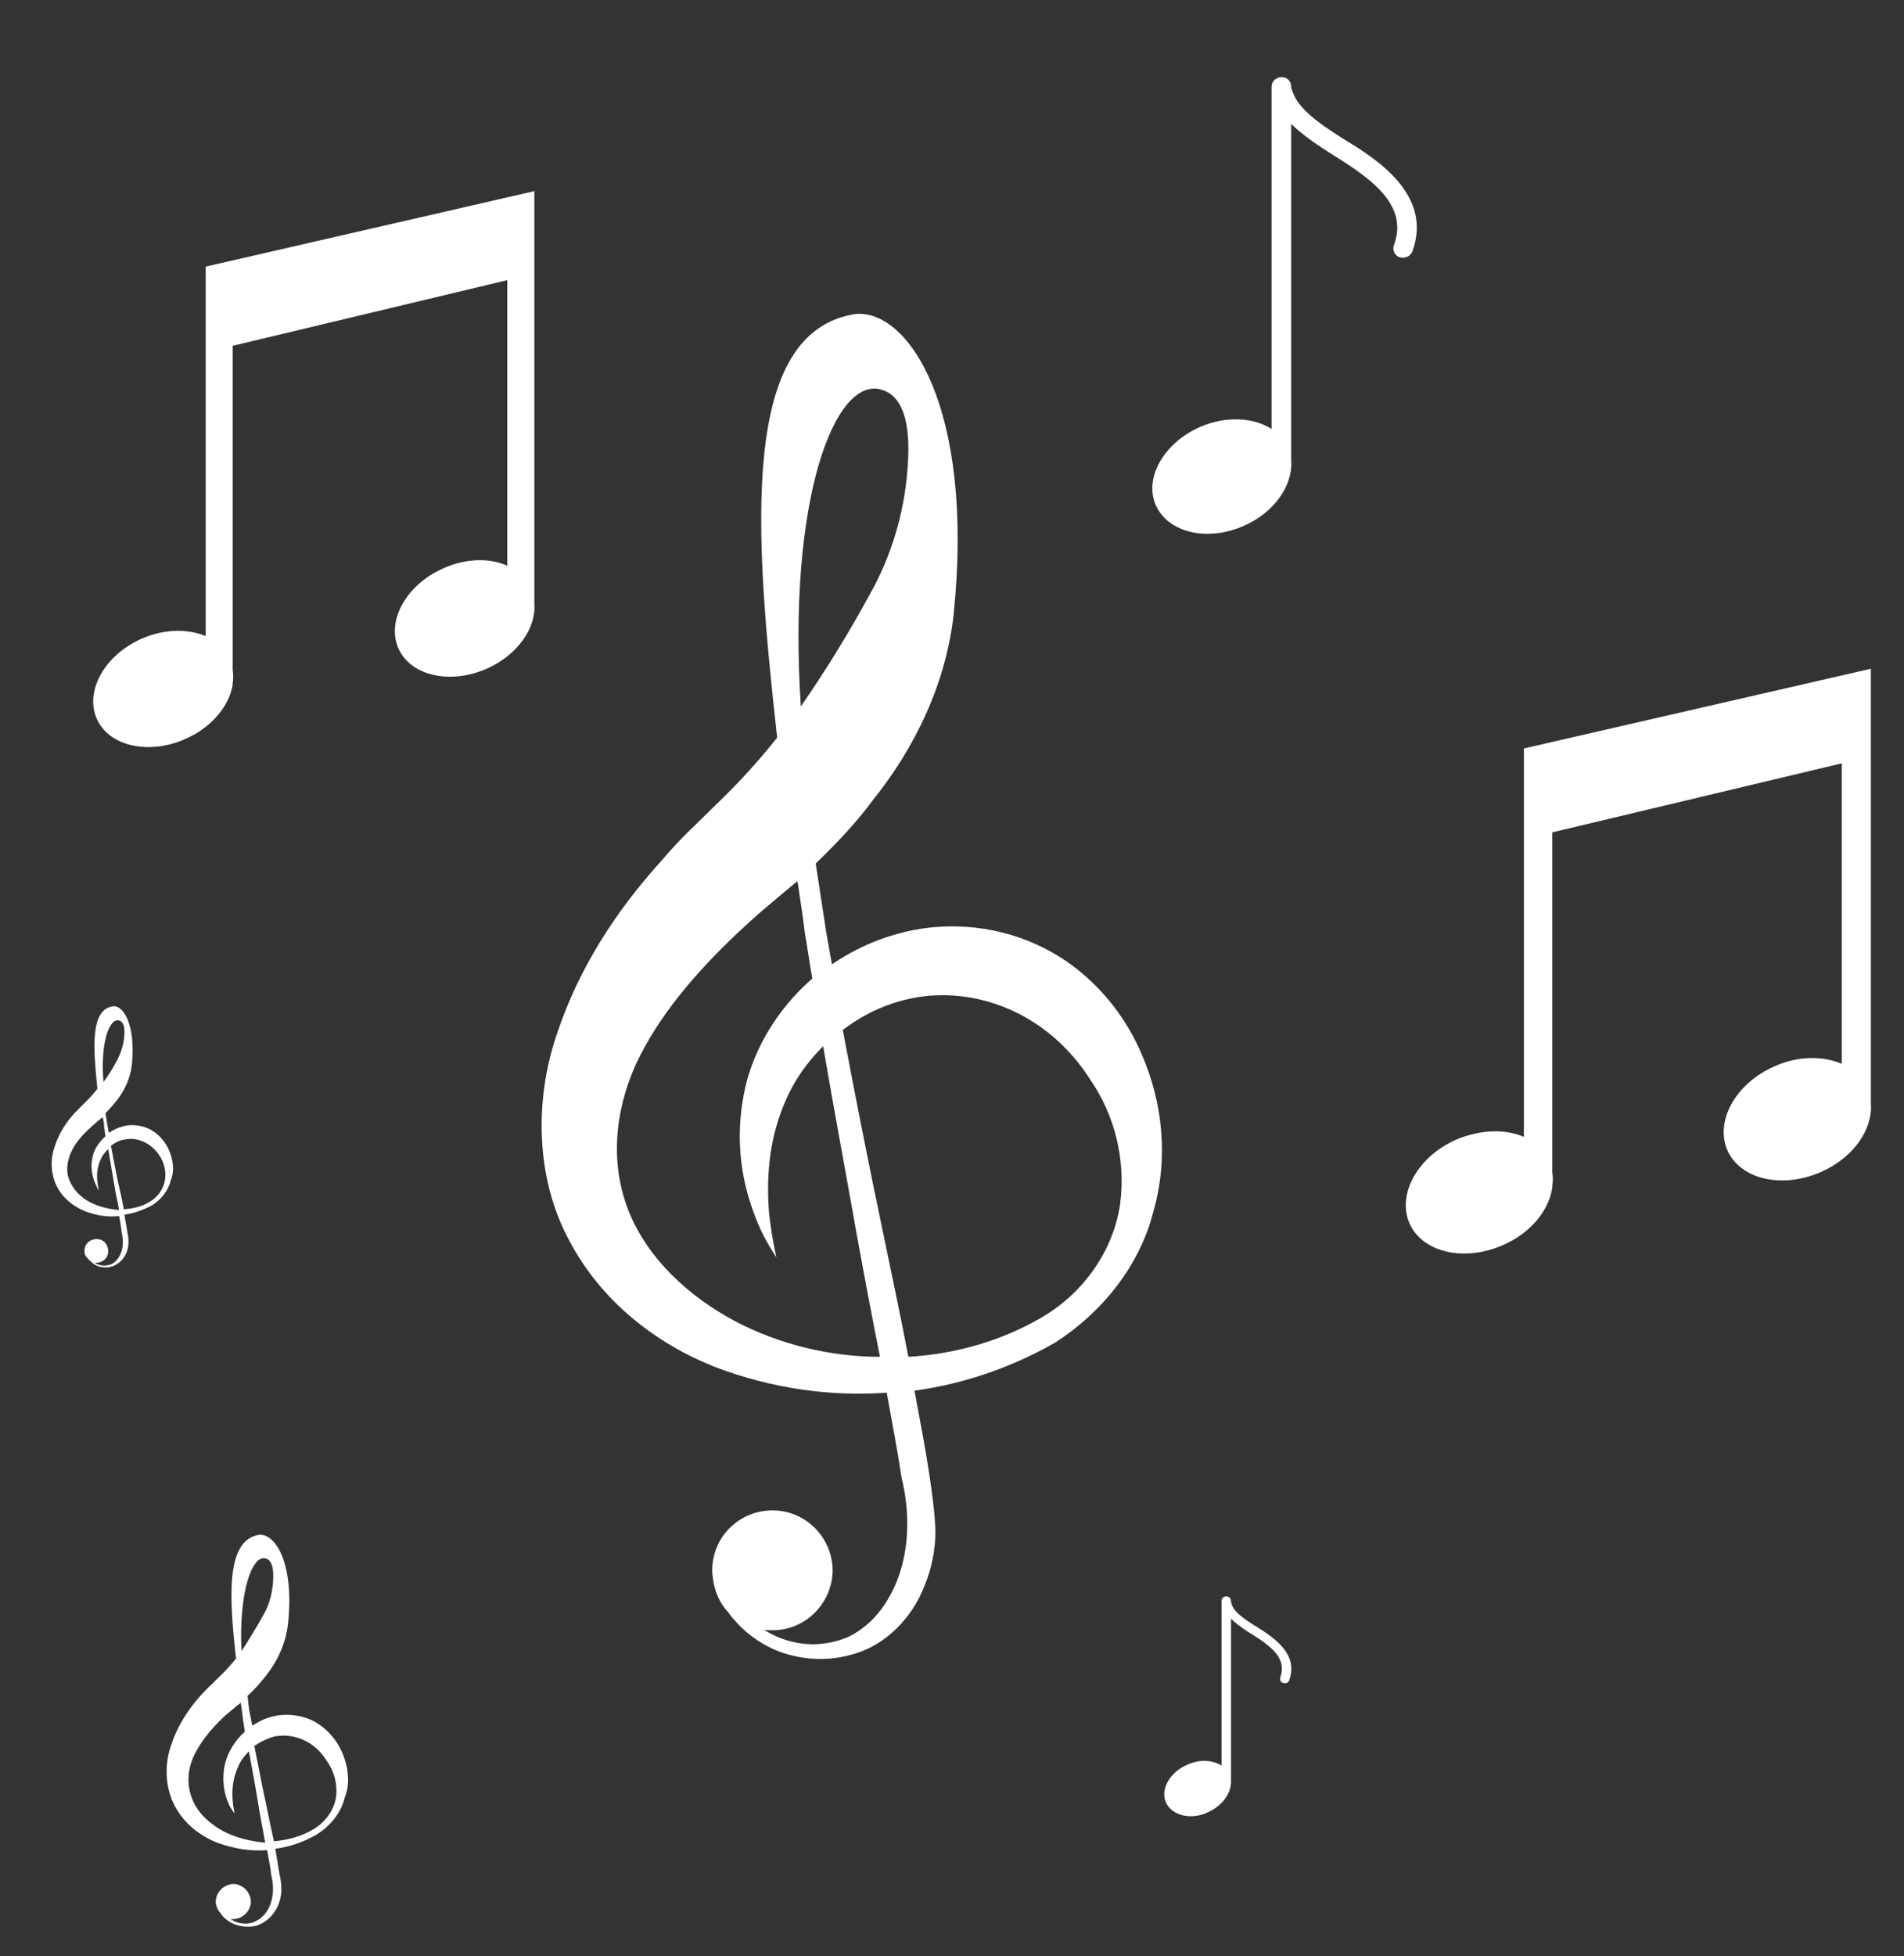
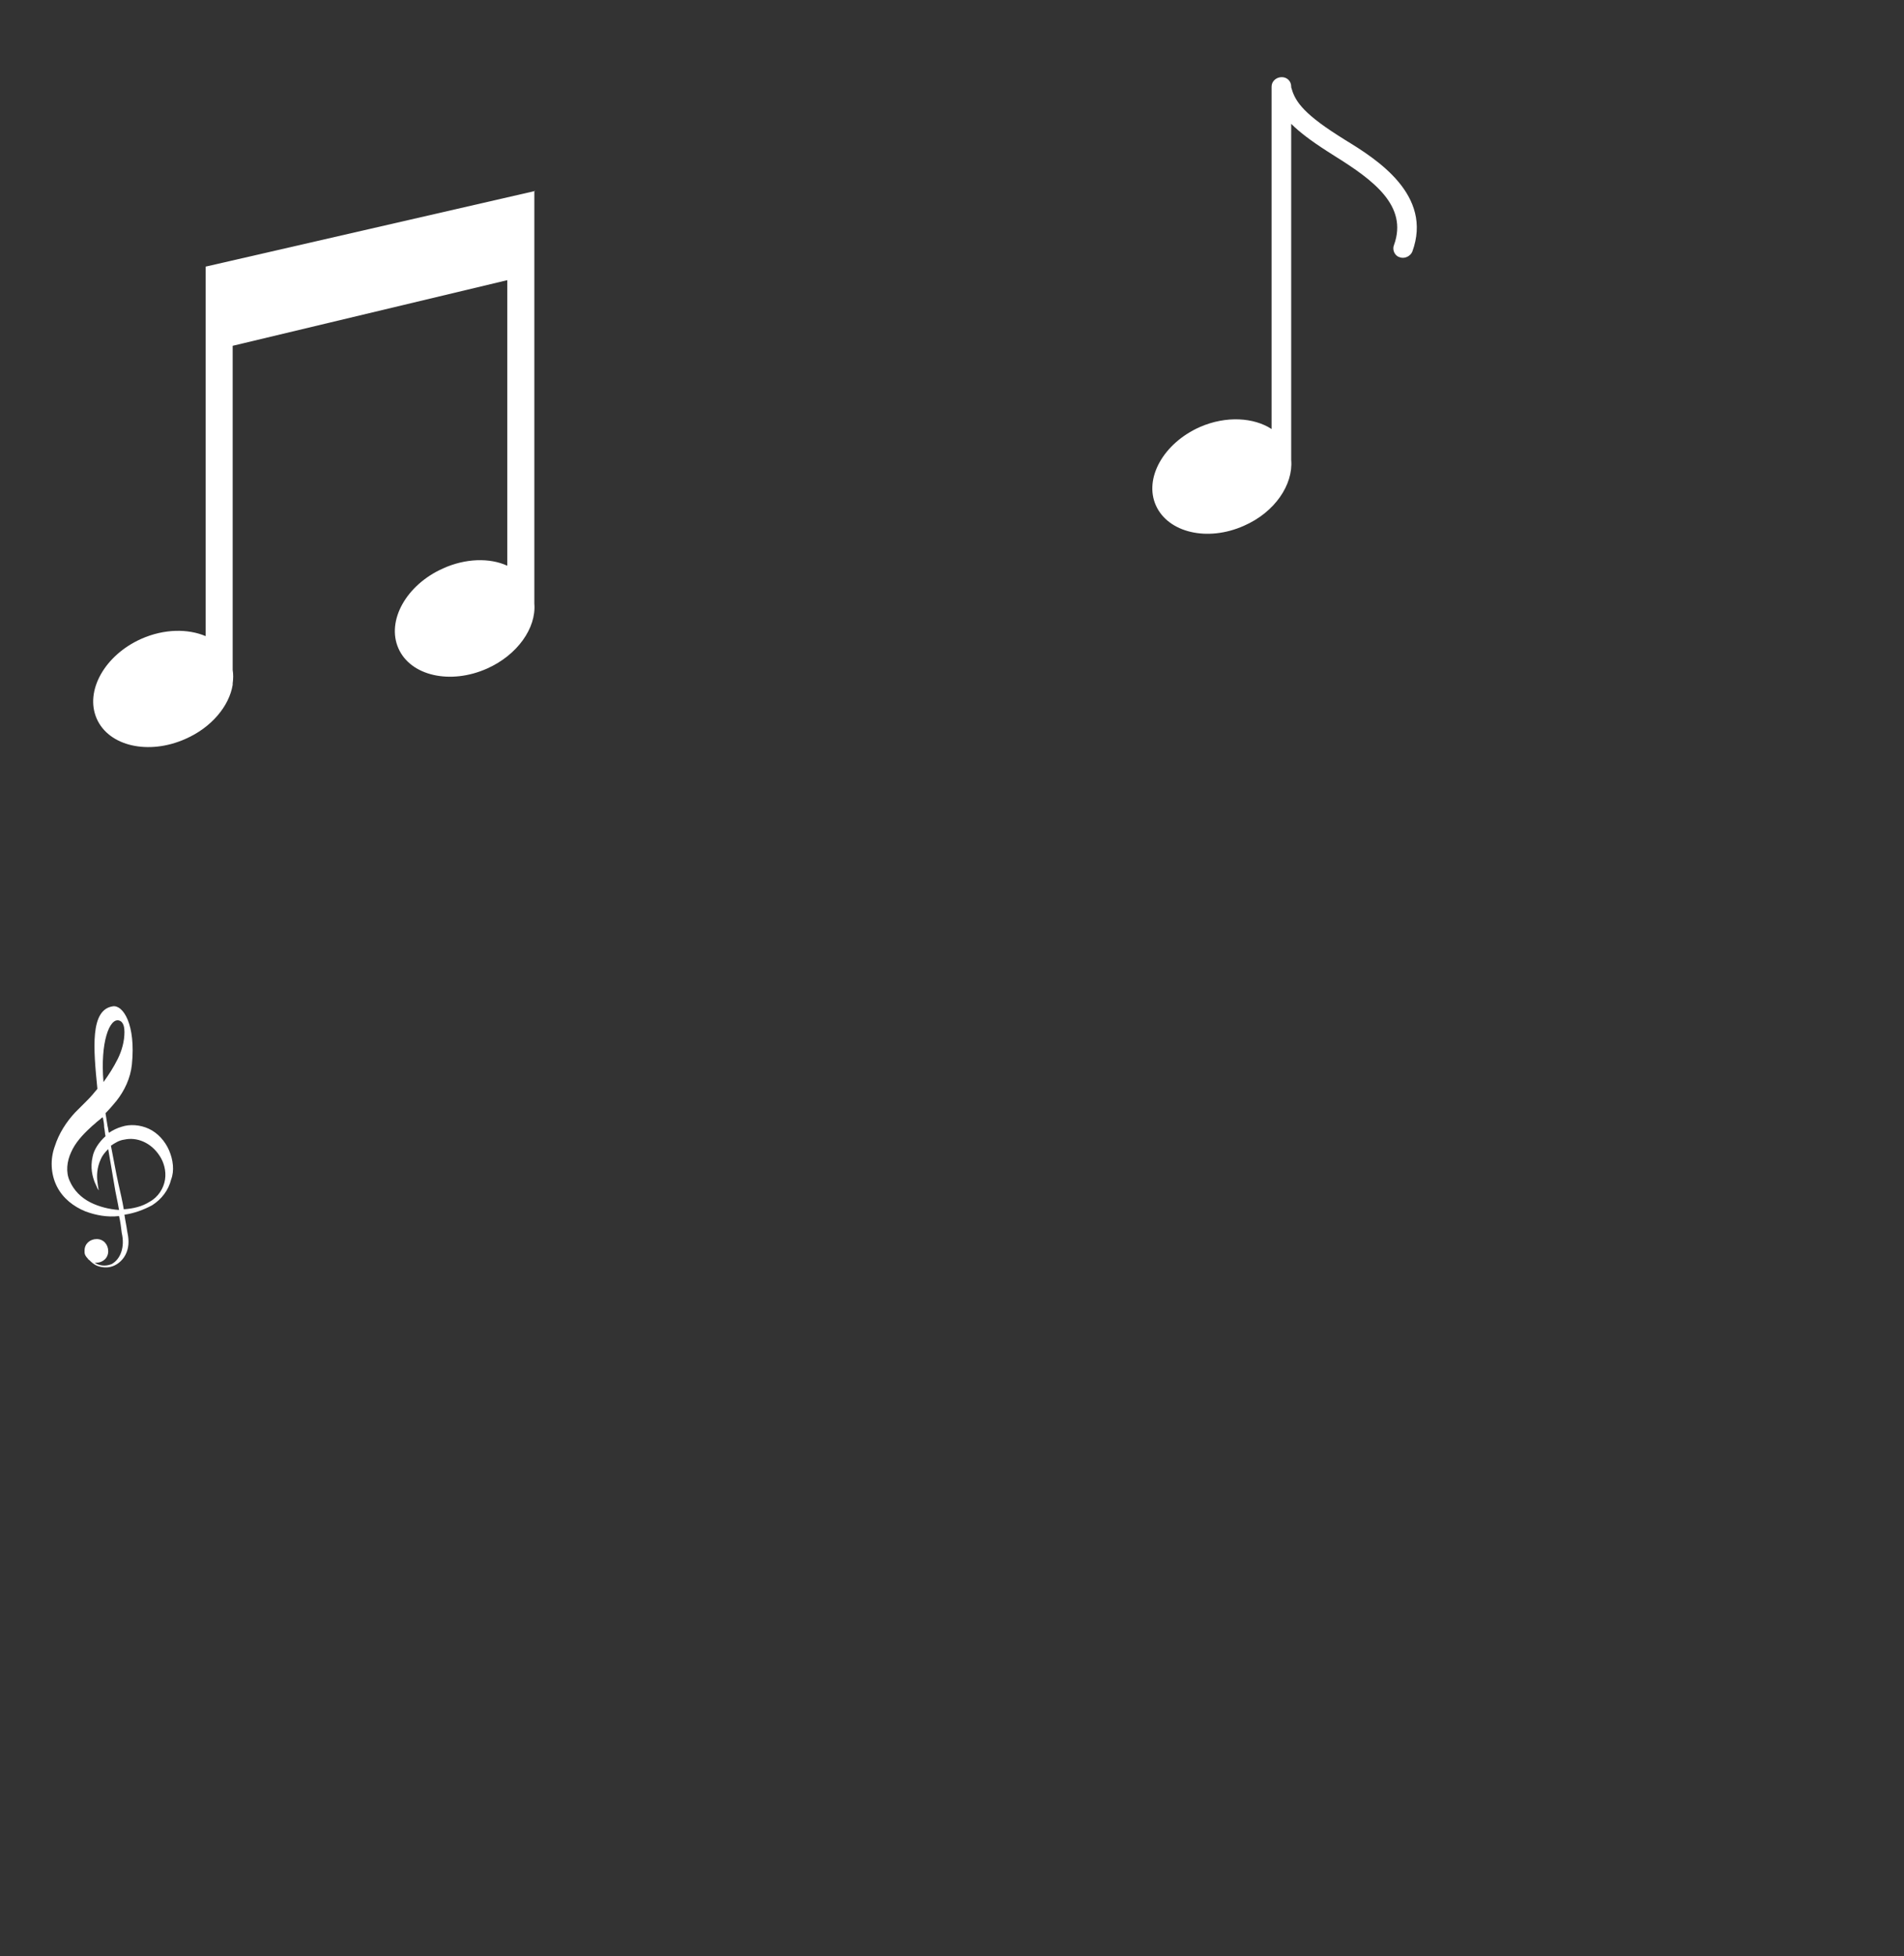
<svg xmlns="http://www.w3.org/2000/svg" version="1.1" id="Layer_1" x="0px" y="0px" viewBox="0 0 281.5 289.1" style="enable-background:new 0 0 281.5 289.1;" xml:space="preserve">
  <rect x="0" y="0" width="281.5" height="289.1" fill="#333333" stroke="none" />
  <style type="text/css">
	.st0{fill:#FFFFFF;}
</style>
-   <path class="st0" d="M276.7,98.8l-51.4,11.8v13.4l0,0v44c-2.8-1.2-6.4-1.1-10,0.4c-5.7,2.5-8.8,8.1-6.9,12.4  c1.9,4.3,8.1,5.7,13.8,3.2c4.1-1.8,6.8-5.1,7.3-8.5h0v-0.2c0.1-0.7,0.1-1.4,0-2.1v-50.2l42.8-10.2v44.4c-2.8-1.2-6.5-1.2-10,0.4  c-5.7,2.5-8.8,8.1-6.9,12.4c1.9,4.3,8.1,5.7,13.8,3.2c4.8-2.1,7.7-6.3,7.4-10.1h0v-51.2l0,0V98.8z" />
  <path class="st0" d="M79.2,28.2L30.4,39.4v12.7l0,0V94c-2.6-1.1-6.1-1.1-9.5,0.4c-5.4,2.4-8.4,7.7-6.6,11.8c1.8,4.1,7.7,5.4,13.1,3  c3.9-1.7,6.5-4.9,7-8h0v-0.2c0.1-0.7,0.1-1.4,0-2V51.1l40.6-9.7v42.2c-2.6-1.2-6.2-1.1-9.5,0.4c-5.4,2.4-8.4,7.7-6.6,11.8  c1.8,4.1,7.7,5.4,13.1,3c4.5-2,7.3-6,7-9.6h0V40.5l0,0V28.2z" />
-   <path class="st0" d="M185.8,240.4l-0.5-0.3c-2.7-1.7-3.1-2.5-3.3-3.4v-0.1c0-0.4-0.3-0.7-0.7-0.7c-0.4,0-0.7,0.3-0.7,0.7v24.2h0v0.1  c-1.3-0.8-3.2-1-5.1-0.1c-2.6,1.1-4,3.7-3.1,5.6c0.9,1.9,3.7,2.6,6.2,1.4c2.2-1,3.5-2.9,3.4-4.7v-12.9h0v-11c0.6,0.6,1.4,1.2,2.6,2  l0.5,0.3c2.7,1.7,5.2,3.5,4.2,6.3c-0.1,0.4,0,0.8,0.4,0.9c0.4,0.1,0.8,0,0.9-0.4C192.1,244.3,188,241.8,185.8,240.4z" />
  <path class="st0" d="M198.9,20.7l-1.1-0.7c-5.5-3.5-6.4-5.3-6.9-7.1v-0.1c0-0.8-0.6-1.4-1.4-1.4S188,12,188,12.8v50.3h0v0.3  c-2.6-1.7-6.7-2-10.6-0.3c-5.4,2.4-8.3,7.6-6.5,11.6c1.8,4,7.6,5.4,13,3c4.6-2,7.3-6.1,7-9.7V41.1h0V18.3c1.2,1.2,2.9,2.5,5.4,4.1  l1.1,0.7c5.6,3.5,10.8,7.3,8.7,13.1c-0.3,0.7,0.1,1.6,0.8,1.8c0.7,0.3,1.6-0.1,1.9-0.8C211.9,28.8,203.5,23.5,198.9,20.7z" />
  <path class="st0" d="M25,170c-0.6-1.4-1.7-2.6-3-3.2c-1.3-0.6-2.8-0.7-4-0.3c-0.7,0.2-1.3,0.5-1.9,0.9c-0.1-0.3-0.1-0.7-0.2-1  c-0.1-0.6-0.2-1.3-0.3-1.9c0.6-0.6,1.1-1.2,1.6-1.8c1.2-1.5,2.1-3.4,2.3-5.4c0.6-5.9-1.3-8.8-2.8-8.6c-3.4,0.5-2.9,6.2-2.3,12.2  c-0.5,0.6-0.9,1.1-1.4,1.6l-0.9,0.9c-0.3,0.3-0.6,0.6-1,1c-1.3,1.4-2.4,3.1-3,5c-0.7,1.9-0.6,4.1,0.3,5.9c0.9,1.8,2.5,3,4.2,3.7  c1.6,0.6,3.3,0.9,5,0.7c0.2,0.8,0.3,1.7,0.4,2.5c0.5,2.1-0.2,3.9-1.5,4.6c-1,0.4-1.9,0.2-2.5-0.2c0.1,0,0.1,0,0.2,0  c1,0,1.8-0.7,1.8-1.7c0-1-0.7-1.8-1.7-1.8c-1,0-1.8,0.7-1.8,1.7c0,0.1,0,0.2,0,0.2h0c0,0,0,0,0,0c0,0.4,0.2,0.7,0.5,1  c0,0.1,0.1,0.1,0.2,0.2c0.3,0.3,0.7,0.7,1.3,0.9c0.6,0.2,1.4,0.3,2.2,0c0.8-0.3,1.6-1,2-2c0.2-0.5,0.3-1,0.3-1.6  c0-0.6-0.1-1.1-0.2-1.6c-0.1-0.8-0.3-1.6-0.4-2.4c1.4-0.2,2.8-0.7,4.1-1.4c1.4-0.9,2.4-2.2,2.8-3.8C25.8,173,25.6,171.4,25,170z   M17.6,150.8c0.7,0.2,0.8,1.1,0.8,1.7c0,1.4-0.4,2.8-1,4c-0.6,1.2-1.3,2.3-2.1,3.4C14.8,154,16.2,150.4,17.6,150.8z M13.4,177.7  c-1.4-0.7-2.5-1.8-3.1-3.2c-0.6-1.3-0.4-2.9,0.2-4.2c0.6-1.4,1.7-2.6,2.9-3.7c0.3-0.3,0.6-0.5,0.9-0.8l0.5-0.4  c0.1-0.1,0.2-0.2,0.4-0.3c0.1,0.5,0.2,1,0.2,1.5c0.1,0.4,0.1,0.9,0.2,1.3c-1,0.9-1.7,2-1.9,3c-0.4,1.7,0,3,0.3,3.8  c0.2,0.4,0.3,0.7,0.4,0.9c0.1,0.2,0.2,0.3,0.2,0.3s-0.1-0.4-0.2-1.3c-0.1-0.8-0.1-2,0.5-3.3c0.2-0.5,0.6-1,1.1-1.5  c0.3,1.8,0.6,3.6,0.9,5.3c0.2,1.3,0.5,2.5,0.7,3.7C16.1,178.7,14.6,178.3,13.4,177.7z M24.4,174.3c-0.2,1.3-1,2.6-2.3,3.3  c-1.1,0.7-2.4,1-3.8,1.1c-0.2-1.2-0.5-2.5-0.8-3.8c-0.4-1.8-0.7-3.6-1.1-5.6c0.6-0.4,1.2-0.8,2-0.9c1.8-0.4,3.9,0.4,5.2,2.4  C24.2,171.7,24.6,173,24.4,174.3z" />
-   <path class="st0" d="M50.6,259c-0.9-2.1-2.5-3.8-4.5-4.8c-2-0.9-4.2-1-6-0.5c-1.1,0.3-2,0.8-2.8,1.3c-0.1-0.5-0.2-1-0.3-1.5  c-0.2-0.9-0.3-1.9-0.4-2.9c0.9-0.8,1.7-1.7,2.5-2.7c1.9-2.3,3.2-5.1,3.5-8.1c0.9-8.9-1.9-13.2-4.3-13c-5,0.8-4.4,9.4-3.4,18.3  c-0.7,0.8-1.4,1.7-2.2,2.4l-1.4,1.4c-0.5,0.4-1,1-1.5,1.5c-2,2.2-3.6,4.7-4.5,7.5c-1,2.8-0.9,6.2,0.5,8.9c1.4,2.7,3.8,4.5,6.3,5.5  c2.5,0.9,5,1.3,7.4,1.1c0.2,1.3,0.5,2.5,0.6,3.7c0.8,3.1-0.3,5.9-2.3,6.8c-1.4,0.7-2.8,0.3-3.7-0.3c0.1,0,0.2,0,0.3,0  c1.4,0,2.6-1.1,2.7-2.5c0-1.4-1.1-2.6-2.5-2.7c-1.4,0-2.6,1.1-2.7,2.5c0,0.1,0,0.2,0,0.3h0c0,0,0,0,0,0c0.1,0.6,0.3,1.1,0.7,1.5  c0.1,0.1,0.1,0.2,0.2,0.3c0.4,0.5,1.1,1.1,2,1.4c0.9,0.3,2.1,0.5,3.3,0.1c1.2-0.4,2.4-1.5,3-2.9c0.3-0.7,0.5-1.5,0.5-2.3  c0-0.9-0.1-1.6-0.3-2.5c-0.2-1.2-0.4-2.4-0.6-3.6c2.2-0.3,4.2-1,6.1-2.1c2.1-1.3,3.7-3.3,4.2-5.6C51.8,263.6,51.5,261.1,50.6,259z   M39.3,230.3c1,0.3,1.1,1.7,1.1,2.6c0,2.1-0.5,4.2-1.6,6c-1,1.8-2,3.4-3.1,5.1C35.3,235.1,37.3,229.7,39.3,230.3z M33,270.6  c-2-1.1-3.8-2.7-4.6-4.8c-0.8-2-0.7-4.3,0.3-6.4c1-2.1,2.6-4,4.3-5.6c0.4-0.4,0.9-0.8,1.4-1.2l0.7-0.6c0.2-0.1,0.4-0.3,0.5-0.4  c0.1,0.8,0.2,1.5,0.3,2.3c0.1,0.7,0.2,1.3,0.3,2c-1.5,1.3-2.5,3.1-2.9,4.6c-0.6,2.6-0.1,4.6,0.4,5.8c0.2,0.6,0.5,1,0.7,1.3  c0.2,0.3,0.3,0.4,0.3,0.4s-0.2-0.7-0.3-1.9c-0.1-1.2-0.1-3.1,0.8-5c0.3-0.8,0.9-1.6,1.6-2.3c0.5,2.7,1,5.4,1.4,7.9  c0.3,1.9,0.7,3.8,1,5.6C37.1,272.1,34.9,271.6,33,270.6z M49.7,265.5c-0.3,2-1.6,3.8-3.5,4.9c-1.7,1-3.7,1.5-5.7,1.7  c-0.4-1.8-0.8-3.7-1.2-5.7c-0.6-2.6-1.1-5.5-1.7-8.4c0.9-0.6,1.9-1.1,3-1.4c2.6-0.5,5.8,0.5,7.7,3.6  C49.4,261.7,49.9,263.6,49.7,265.5z" />
-   <path class="st0" d="M168.8,155.8c-3-7.1-8.6-13.1-15.5-16.2c-6.7-3.1-14.3-3.4-20.6-1.6c-3.7,1-6.9,2.6-9.7,4.5  c-0.3-1.7-0.6-3.3-0.9-5.1c-0.5-3.2-1-6.5-1.5-9.8c3-2.9,5.9-5.9,8.4-9.3c6.3-7.8,10.9-17.4,12-27.6c3.1-30.4-6.7-45-14.5-44.3  c-17.2,2.6-15,32.1-11.6,62.6c-2.3,2.9-4.8,5.7-7.4,8.3l-4.8,4.7c-1.6,1.5-3.3,3.3-5,5.3c-6.7,7.4-12.2,15.9-15.4,25.6  c-3.3,9.7-3.1,21.2,1.8,30.3c4.8,9.2,13,15.4,21.6,18.8c8.4,3.2,17.1,4.4,25.4,3.8c0.8,4.4,1.6,8.6,2.2,12.6  c2.6,10.6-1.1,20.1-7.7,23.4c-4.9,2.2-9.6,1-12.7-1c0.3,0.1,0.7,0.1,1,0.1c4.9,0.2,9-3.7,9.2-8.6c0.1-4.9-3.8-9-8.7-9.1  c-4.9-0.1-9,3.7-9.1,8.7c0,0.4,0,0.8,0.1,1.2h0c0,0,0,0,0,0.1c0.2,1.9,1,3.7,2.3,5.1c0.2,0.3,0.5,0.7,0.8,1c1.4,1.7,3.7,3.6,6.8,4.8  c3.1,1.1,7,1.6,11.3,0.2c4.2-1.3,8.2-5,10.1-10c1-2.4,1.6-5.2,1.6-8c-0.1-3-0.5-5.6-0.9-8.4c-0.6-4-1.4-8.1-2.2-12.4  c7.4-1,14.5-3.5,20.8-7.1c7-4.5,12.5-11.4,14.5-19.3C172.8,171.2,171.9,162.9,168.8,155.8z M130.4,57.6c3.5,1.1,3.9,5.8,3.9,8.9  c-0.1,7.2-1.9,14.3-5.3,20.6c-3.3,6.1-6.8,11.8-10.6,17.3C116.4,73.9,123.4,55.4,130.4,57.6z M108.8,195.3c-7-3.7-13-9.3-15.8-16.2  c-2.8-6.9-2.2-14.7,1-21.8c3.3-7.1,8.8-13.5,14.8-19.2c1.4-1.3,3-2.8,4.8-4.3l2.5-2.1c0.6-0.5,1.2-1,1.8-1.5  c0.4,2.6,0.8,5.2,1.1,7.7c0.4,2.3,0.7,4.5,1.1,6.7c-5.3,4.6-8.5,10.4-9.8,15.6c-2.1,8.8-0.2,15.6,1.4,19.7c0.8,2.1,1.6,3.5,2.2,4.5  c0.6,1,0.9,1.4,0.9,1.4s-0.6-2.3-1.1-6.5c-0.3-4.1-0.4-10.4,2.6-17c1.2-2.7,3-5.3,5.4-7.7c1.6,9.4,3.3,18.4,4.8,26.9  c1.2,6.6,2.4,13,3.6,19C122.8,200.5,115.3,198.7,108.8,195.3z M165.6,178c-1,6.7-5.3,13.1-11.8,16.8c-5.7,3.3-12.5,5.3-19.5,5.7  c-1.2-6.3-2.6-12.8-4-19.6c-1.9-9-3.8-18.7-5.7-28.7c2.9-2.2,6.3-3.9,10.3-4.7c9-1.8,19.9,1.9,26.4,12.2  C164.7,164.7,166.5,171.2,165.6,178z" />
</svg>